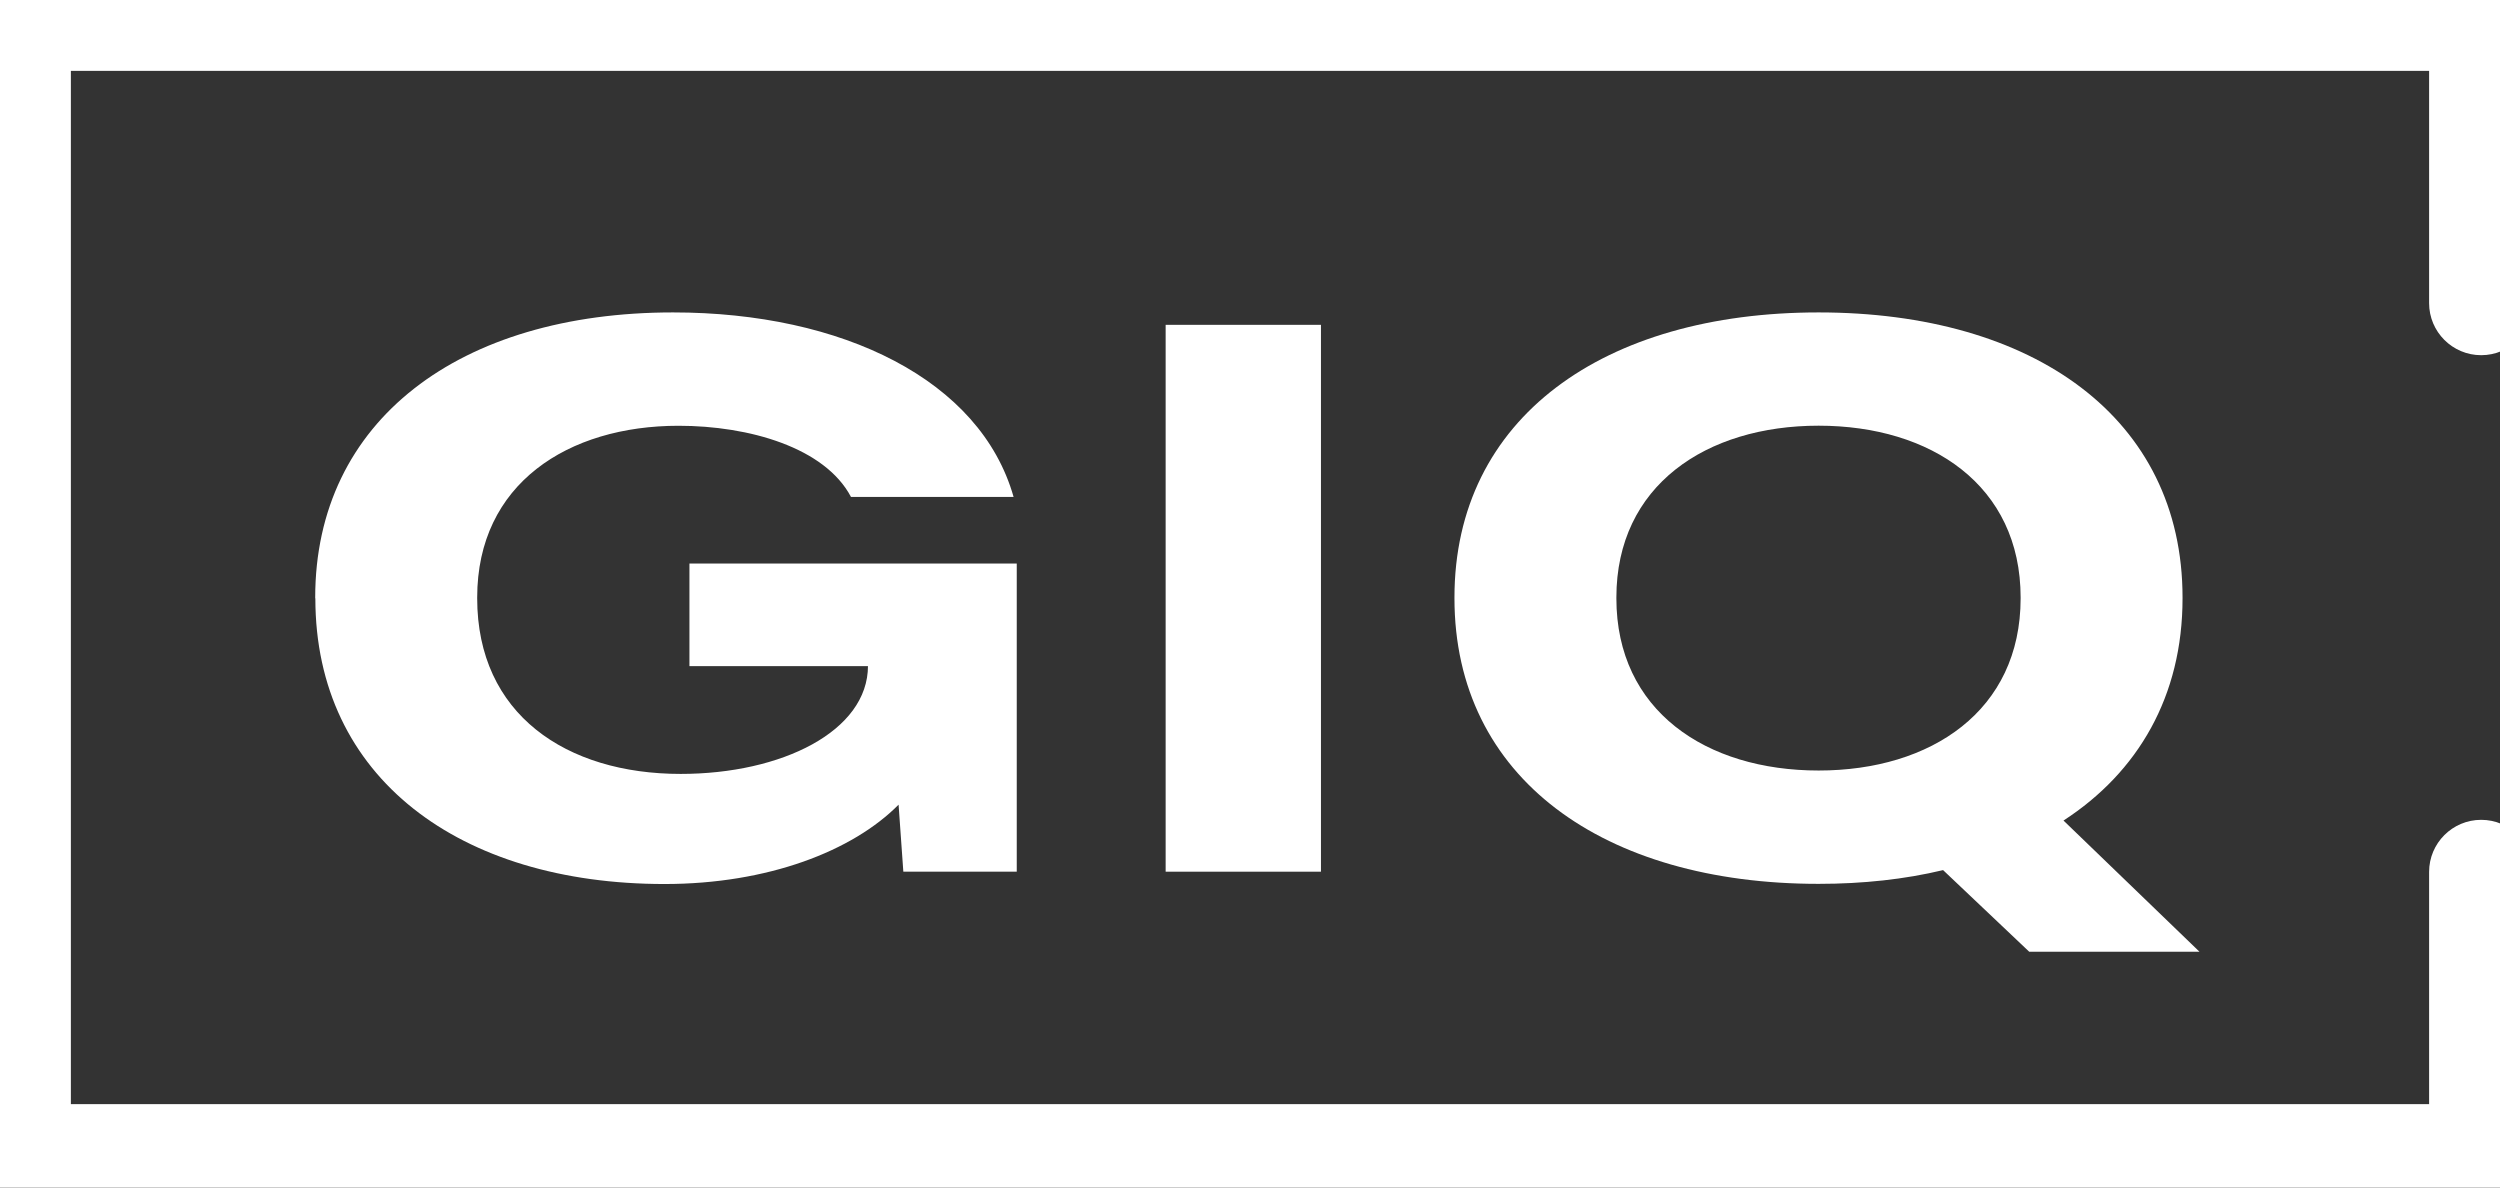
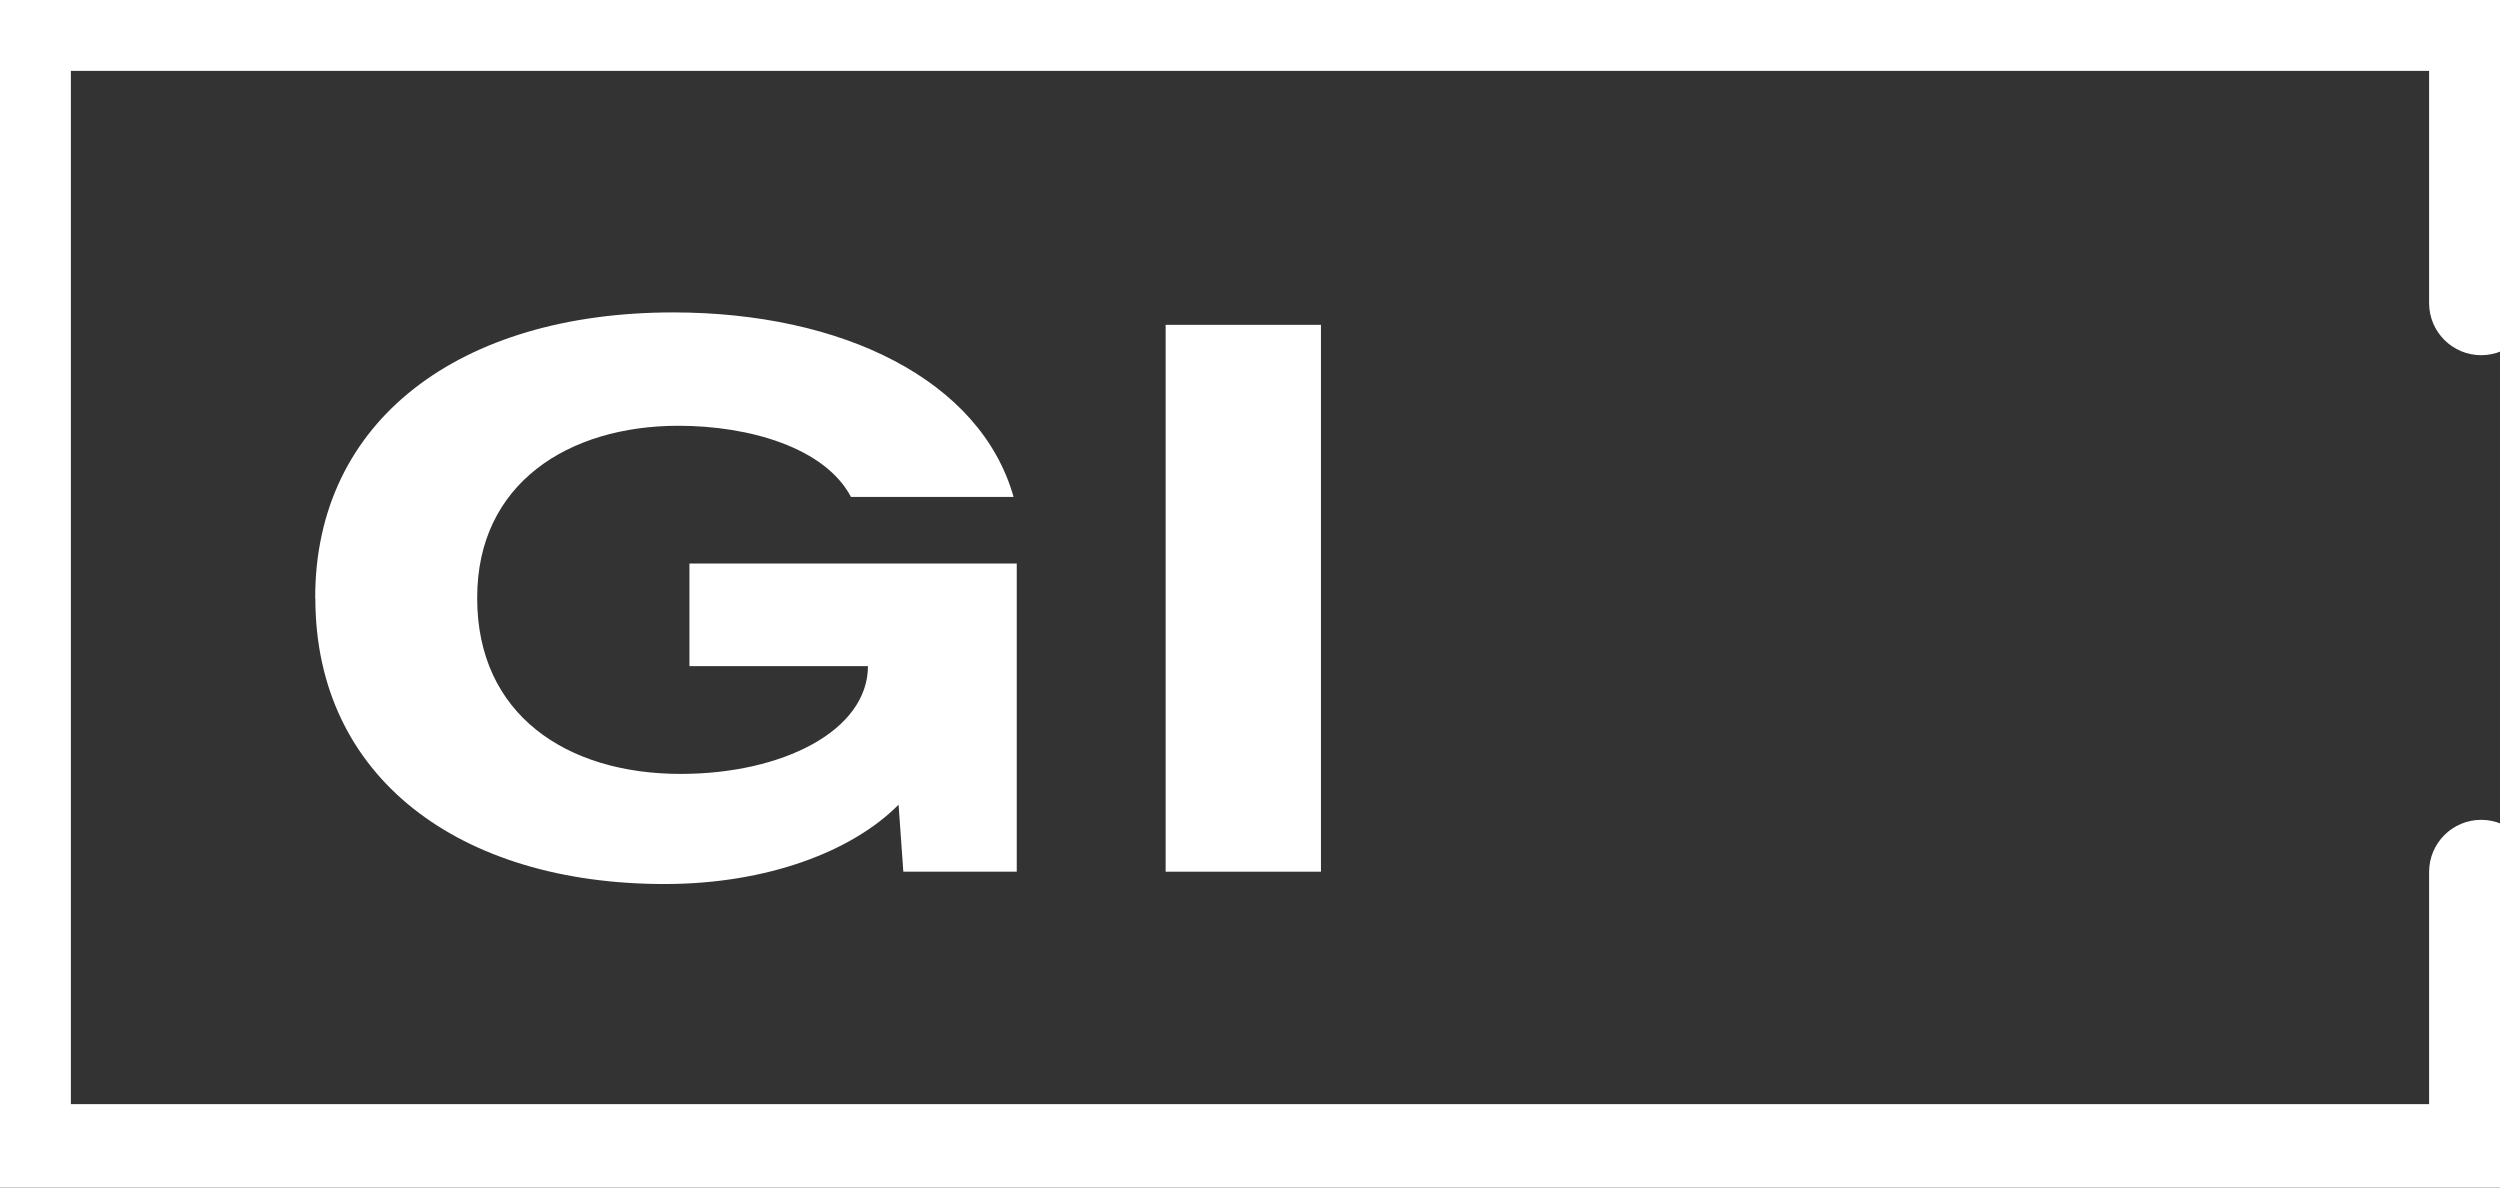
<svg xmlns="http://www.w3.org/2000/svg" width="120" height="57" viewBox="0 0 120 57" fill="none">
  <rect x="0" y="0" width="120" height="57" fill="#333333" stroke="none" />
  <g>
    <path d="M15.13 28.718V28.682C15.13 20.177 22.072 14.996 32.306 14.996C40.436 14.996 47.064 18.242 48.652 23.852H40.847C39.594 21.48 35.956 20.437 32.569 20.437C27.277 20.437 22.905 23.213 22.905 28.682V28.718C22.905 34.285 27.176 37.148 32.674 37.148C37.515 37.148 41.663 35.101 41.663 31.956V31.974H33.093V27.05H48.804V41.841H43.36L43.132 38.624C40.937 40.844 36.865 42.433 31.894 42.433C22.075 42.433 15.137 37.335 15.137 28.722L15.13 28.718Z" fill="#FFF" />
    <path d="M55.951 15.592H63.406V41.841H55.951V15.592Z" fill="#FFF" />
-     <path d="M69.814 28.718V28.682C69.814 20.05 76.99 14.996 87.293 14.996C97.596 14.996 104.762 20.05 104.762 28.682V28.718C104.762 33.415 102.632 37.061 99.048 39.386L105.574 45.682H97.401L93.268 41.765C91.438 42.205 89.43 42.425 87.293 42.425C76.99 42.425 69.814 37.361 69.814 28.715V28.718ZM96.99 28.718V28.682C96.99 23.299 92.687 20.433 87.293 20.433C81.9 20.433 77.586 23.303 77.586 28.682V28.718C77.586 34.115 81.893 36.985 87.293 36.985C92.694 36.985 96.99 34.115 96.99 28.718Z" fill="#FFF" />
-     <path fill-rule="evenodd" clip-rule="evenodd" d="M-1.597 0.903C-1.597 -0.478 -0.478 -1.597 0.902 -1.597H119.097C120.478 -1.597 121.597 -0.478 121.597 0.903V14.549C121.597 15.929 120.478 17.049 119.097 17.049C117.717 17.049 116.597 15.929 116.597 14.549V3.403H3.402V52.998H116.597V41.852C116.597 40.471 117.717 39.352 119.097 39.352C120.478 39.352 121.597 40.471 121.597 41.852V55.498C121.597 56.878 120.478 57.998 119.097 57.998H0.902C-0.478 57.998 -1.597 56.878 -1.597 55.498V0.903Z" fill="#FFF" />
+     <path fill-rule="evenodd" clip-rule="evenodd" d="M-1.597 0.903C-1.597 -0.478 -0.478 -1.597 0.902 -1.597H119.097C120.478 -1.597 121.597 -0.478 121.597 0.903V14.549C121.597 15.929 120.478 17.049 119.097 17.049C117.717 17.049 116.597 15.929 116.597 14.549V3.403H3.402V52.998H116.597V41.852C116.597 40.471 117.717 39.352 119.097 39.352C120.478 39.352 121.597 40.471 121.597 41.852V55.498C121.597 56.878 120.478 57.998 119.097 57.998H0.902C-0.478 57.998 -1.597 56.878 -1.597 55.498V0.903" fill="#FFF" />
  </g>
</svg>